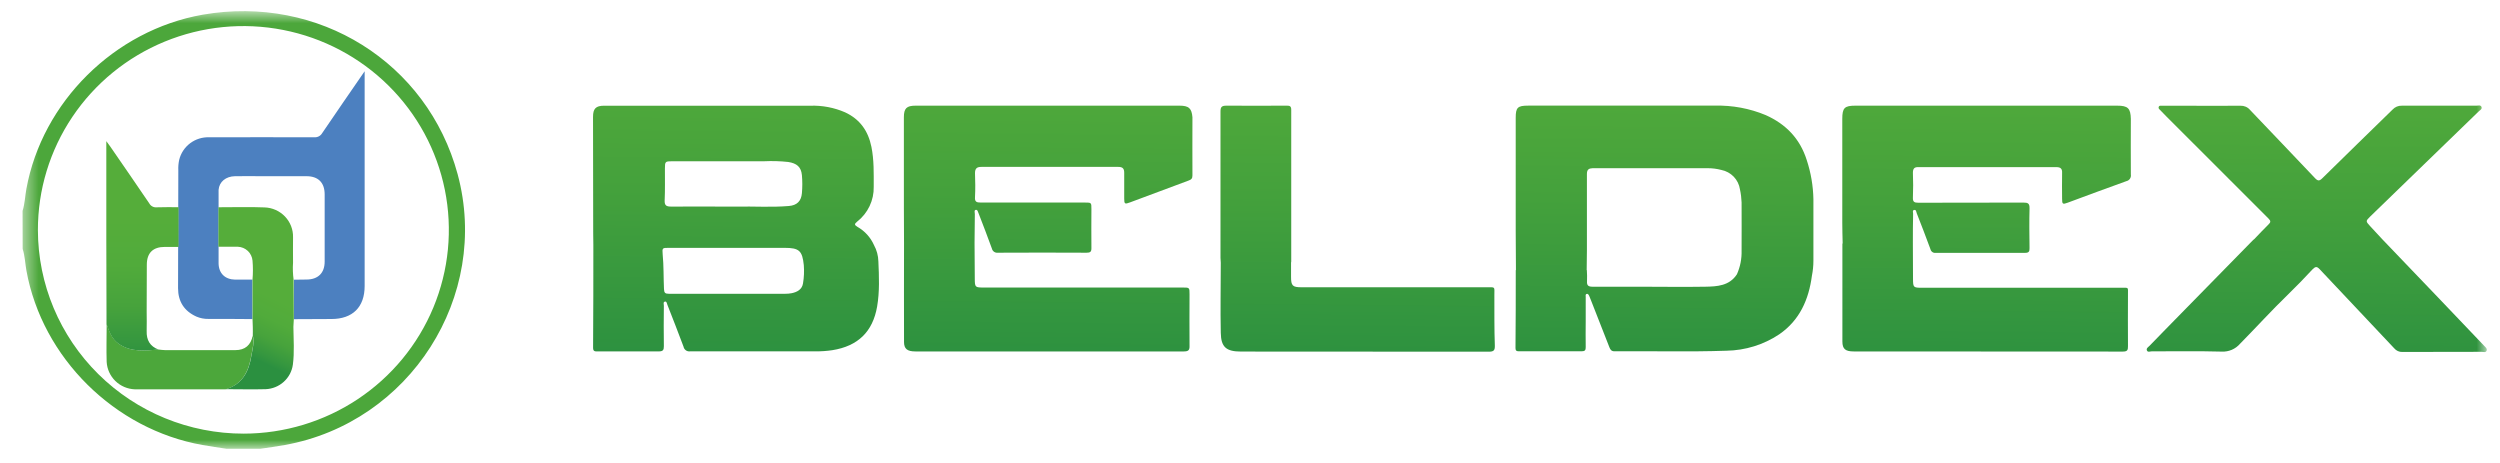
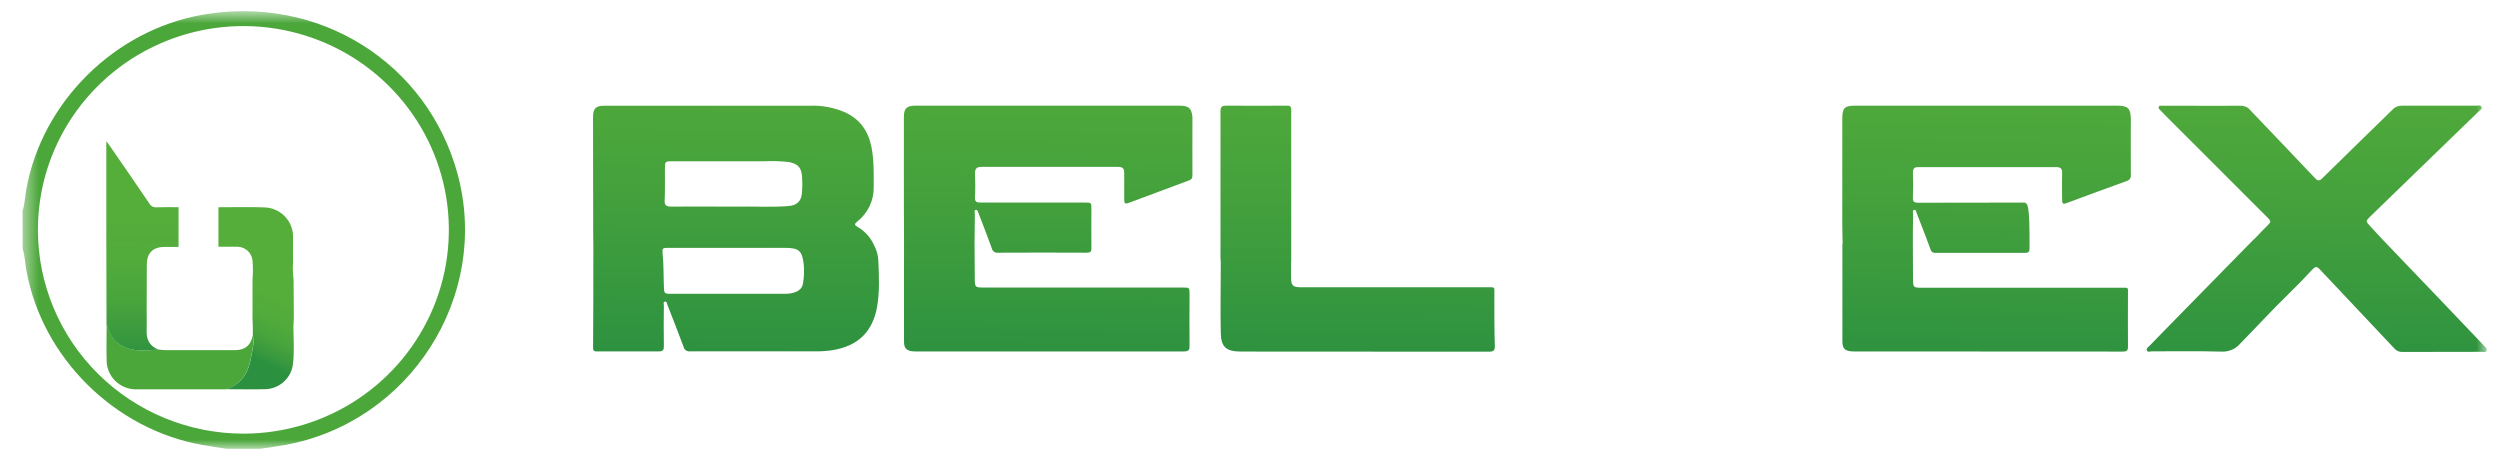
<svg xmlns="http://www.w3.org/2000/svg" width="162" height="30" viewBox="0 0 162 30" fill="none">
  <g clip-path="url(#clip0_4002_762)">
    <mask id="mask0_4002_762" style="mask-type:luminance" maskUnits="userSpaceOnUse" x="1" y="0" width="161" height="30">
      <path d="M161.136 0.721H1.462V29.084H161.136V0.721Z" fill="white" />
    </mask>
    <g mask="url(#mask0_4002_762)">
      <path d="M1.462 13.664C1.61 13.204 1.621 12.722 1.707 12.253C2.732 6.604 7.419 1.961 13.123 0.954C20.636 -0.364 27.698 4.044 29.656 11.293C31.788 19.202 26.562 27.379 18.452 28.837C17.924 28.933 17.39 29.003 16.86 29.083H14.688C14.168 29.003 13.647 28.927 13.129 28.837C7.432 27.831 2.738 23.187 1.712 17.537C1.627 17.069 1.616 16.584 1.467 16.127L1.462 13.664ZM15.795 28.1C18.428 28.096 21.001 27.317 23.188 25.862C25.374 24.407 27.077 22.343 28.081 19.929C29.084 17.515 29.344 14.86 28.826 12.299C28.308 9.739 27.037 7.388 25.172 5.545C23.308 3.701 20.934 2.447 18.351 1.941C15.768 1.434 13.091 1.699 10.66 2.701C8.228 3.704 6.151 5.398 4.691 7.571C3.23 9.744 2.452 12.297 2.455 14.908C2.461 18.412 3.87 21.769 6.372 24.243C8.873 26.716 12.262 28.104 15.795 28.1Z" fill="#4CA73B" />
-       <path d="M117.078 10.376C116.638 8.984 115.732 8.046 114.419 7.459C113.377 7.025 112.253 6.816 111.123 6.845C107.09 6.836 103.056 6.845 99.023 6.845C98.343 6.845 98.218 6.966 98.218 7.63C98.218 10.085 98.218 12.538 98.218 14.99C98.218 15.832 98.227 16.674 98.233 17.517H102.817C102.817 17.075 102.832 16.634 102.832 16.199C102.832 14.559 102.832 12.916 102.832 11.276C102.832 10.984 102.955 10.911 103.201 10.899H110.663C110.959 10.899 111.255 10.937 111.541 11.012C111.849 11.073 112.132 11.227 112.349 11.453C112.565 11.68 112.706 11.967 112.75 12.276C112.811 12.553 112.845 12.835 112.855 13.118C112.855 14.159 112.864 15.203 112.855 16.244C112.87 16.77 112.766 17.292 112.553 17.773C112.063 18.527 111.269 18.566 110.493 18.579C109.089 18.604 107.686 18.579 106.28 18.579C105.249 18.579 104.219 18.579 103.187 18.579C102.919 18.579 102.822 18.489 102.838 18.231C102.853 17.973 102.838 17.747 102.828 17.506H98.221C98.221 19.189 98.221 20.873 98.204 22.559C98.204 22.736 98.282 22.764 98.434 22.764C99.786 22.764 101.138 22.764 102.489 22.764C102.705 22.764 102.758 22.689 102.754 22.489C102.741 21.924 102.754 21.359 102.754 20.783C102.754 20.267 102.754 19.751 102.754 19.235C102.754 19.169 102.72 19.073 102.817 19.046C102.914 19.02 102.954 19.122 102.988 19.193C103.022 19.265 103.052 19.348 103.083 19.427C103.487 20.455 103.893 21.481 104.292 22.512C104.357 22.675 104.431 22.766 104.632 22.764C107.048 22.741 109.463 22.811 111.876 22.726C113.095 22.707 114.283 22.338 115.295 21.664C116.624 20.749 117.209 19.404 117.412 17.866C117.476 17.546 117.509 17.22 117.509 16.894C117.509 15.576 117.509 14.24 117.509 12.913C117.493 12.051 117.348 11.196 117.078 10.376Z" fill="url(#paint0_linear_4002_762)" />
-       <path d="M137.188 6.847H120.238C119.524 6.847 119.381 6.988 119.38 7.7C119.38 9.952 119.38 12.205 119.38 14.459C119.38 14.89 119.395 15.321 119.404 15.751C119.397 15.77 119.391 15.79 119.387 15.811C119.387 17.916 119.387 20.022 119.387 22.129C119.387 22.619 119.587 22.773 120.122 22.773C125.933 22.773 131.744 22.776 137.554 22.782C137.854 22.782 137.896 22.688 137.893 22.428C137.88 21.299 137.893 20.169 137.893 19.048C137.893 18.598 137.946 18.647 137.481 18.647H124.551C123.981 18.647 123.966 18.628 123.963 18.058C123.963 17.289 123.961 16.521 123.954 15.752C123.954 15.121 123.954 14.489 123.97 13.858C123.97 13.771 123.913 13.636 124.029 13.607C124.176 13.572 124.171 13.736 124.205 13.82C124.507 14.594 124.809 15.368 125.094 16.15C125.111 16.225 125.156 16.291 125.22 16.335C125.284 16.379 125.363 16.397 125.44 16.385C127.365 16.385 129.291 16.385 131.218 16.385C131.469 16.385 131.518 16.3 131.514 16.074C131.503 15.221 131.49 14.368 131.514 13.517C131.525 13.176 131.41 13.125 131.102 13.127C128.836 13.139 126.569 13.127 124.304 13.137C124.051 13.137 123.944 13.084 123.956 12.805C123.979 12.27 123.977 11.732 123.956 11.195C123.956 10.916 124.06 10.818 124.321 10.83C127.301 10.83 130.28 10.83 133.259 10.83C133.531 10.83 133.639 10.941 133.624 11.206C133.609 11.771 133.624 12.323 133.624 12.88C133.624 13.229 133.659 13.257 133.99 13.133C135.255 12.668 136.514 12.191 137.788 11.739C137.884 11.718 137.968 11.661 138.022 11.58C138.076 11.499 138.096 11.4 138.079 11.304C138.067 10.103 138.079 8.903 138.079 7.704C138.062 7.014 137.891 6.847 137.188 6.847Z" fill="url(#paint1_linear_4002_762)" />
+       <path d="M137.188 6.847H120.238C119.524 6.847 119.381 6.988 119.38 7.7C119.38 9.952 119.38 12.205 119.38 14.459C119.38 14.89 119.395 15.321 119.404 15.751C119.397 15.77 119.391 15.79 119.387 15.811C119.387 17.916 119.387 20.022 119.387 22.129C119.387 22.619 119.587 22.773 120.122 22.773C125.933 22.773 131.744 22.776 137.554 22.782C137.854 22.782 137.896 22.688 137.893 22.428C137.88 21.299 137.893 20.169 137.893 19.048C137.893 18.598 137.946 18.647 137.481 18.647H124.551C123.981 18.647 123.966 18.628 123.963 18.058C123.963 17.289 123.961 16.521 123.954 15.752C123.954 15.121 123.954 14.489 123.97 13.858C123.97 13.771 123.913 13.636 124.029 13.607C124.176 13.572 124.171 13.736 124.205 13.82C124.507 14.594 124.809 15.368 125.094 16.15C125.111 16.225 125.156 16.291 125.22 16.335C125.284 16.379 125.363 16.397 125.44 16.385C127.365 16.385 129.291 16.385 131.218 16.385C131.469 16.385 131.518 16.3 131.514 16.074C131.525 13.176 131.41 13.125 131.102 13.127C128.836 13.139 126.569 13.127 124.304 13.137C124.051 13.137 123.944 13.084 123.956 12.805C123.979 12.27 123.977 11.732 123.956 11.195C123.956 10.916 124.06 10.818 124.321 10.83C127.301 10.83 130.28 10.83 133.259 10.83C133.531 10.83 133.639 10.941 133.624 11.206C133.609 11.771 133.624 12.323 133.624 12.88C133.624 13.229 133.659 13.257 133.99 13.133C135.255 12.668 136.514 12.191 137.788 11.739C137.884 11.718 137.968 11.661 138.022 11.58C138.076 11.499 138.096 11.4 138.079 11.304C138.067 10.103 138.079 8.903 138.079 7.704C138.062 7.014 137.891 6.847 137.188 6.847Z" fill="url(#paint1_linear_4002_762)" />
      <path d="M76.434 6.847H59.331C58.744 6.847 58.571 7.022 58.571 7.6C58.571 8.832 58.571 10.064 58.571 11.297C58.571 12.781 58.571 14.265 58.581 15.749C58.581 17.886 58.571 20.024 58.581 22.161C58.581 22.609 58.795 22.773 59.315 22.773C65.115 22.773 70.914 22.773 76.714 22.773C77.016 22.773 77.094 22.681 77.082 22.396C77.069 21.291 77.082 20.186 77.082 19.08C77.082 18.634 77.082 18.632 76.649 18.632H63.751C63.182 18.632 63.168 18.615 63.166 18.042C63.166 17.274 63.161 16.506 63.151 15.738C63.151 15.118 63.161 14.496 63.17 13.877C63.17 13.779 63.109 13.621 63.231 13.598C63.353 13.575 63.375 13.751 63.421 13.847C63.712 14.6 64.002 15.353 64.275 16.107C64.294 16.192 64.345 16.267 64.418 16.317C64.49 16.367 64.579 16.388 64.667 16.376C66.583 16.366 68.499 16.366 70.413 16.376C70.647 16.376 70.728 16.317 70.724 16.076C70.711 15.235 70.724 14.393 70.724 13.549C70.724 13.125 70.724 13.125 70.293 13.125C68.049 13.125 65.804 13.125 63.56 13.125C63.288 13.125 63.155 13.086 63.18 12.769C63.208 12.255 63.199 11.738 63.18 11.222C63.18 10.916 63.301 10.813 63.596 10.815C66.554 10.815 69.512 10.815 72.469 10.815C72.745 10.815 72.849 10.922 72.849 11.191C72.849 11.756 72.849 12.308 72.849 12.866C72.849 13.223 72.889 13.242 73.229 13.114C74.488 12.639 75.745 12.172 77.008 11.705C77.198 11.638 77.272 11.568 77.27 11.363C77.261 10.11 77.27 8.858 77.27 7.596C77.221 7.022 77.038 6.847 76.434 6.847Z" fill="url(#paint2_linear_4002_762)" />
      <path d="M56.632 15.877C56.412 15.382 56.038 14.97 55.565 14.702C55.348 14.57 55.363 14.513 55.544 14.361C55.887 14.092 56.163 13.748 56.349 13.356C56.535 12.964 56.627 12.534 56.617 12.101C56.617 11.238 56.641 10.38 56.469 9.519C56.258 8.481 55.726 7.728 54.76 7.278C54.055 6.972 53.291 6.826 52.523 6.85C48.064 6.85 43.606 6.85 39.148 6.85C38.611 6.85 38.427 7.039 38.428 7.575C38.428 9.835 38.432 12.098 38.438 14.364C38.438 14.869 38.438 15.374 38.449 15.871C38.449 18.091 38.449 20.314 38.432 22.534C38.432 22.784 38.559 22.771 38.728 22.771C40.046 22.771 41.366 22.771 42.684 22.771C42.961 22.771 43.022 22.681 43.018 22.428C43.003 21.555 43.009 20.681 43.018 19.807C43.018 19.715 42.954 19.564 43.098 19.541C43.206 19.526 43.216 19.671 43.248 19.754C43.599 20.656 43.956 21.556 44.292 22.462C44.31 22.558 44.365 22.644 44.445 22.701C44.525 22.758 44.624 22.782 44.722 22.767C47.433 22.767 50.145 22.767 52.859 22.767C53.219 22.77 53.579 22.745 53.935 22.692C55.593 22.428 56.554 21.5 56.837 19.867C57.004 18.895 56.962 17.916 56.919 16.939C56.91 16.567 56.812 16.203 56.632 15.877ZM43.087 10.911C43.087 10.472 43.109 10.449 43.558 10.449C45.546 10.449 47.534 10.449 49.522 10.449C50.041 10.425 50.561 10.44 51.078 10.496C51.628 10.583 51.913 10.811 51.964 11.351C51.998 11.739 51.998 12.129 51.964 12.517C51.921 13.035 51.638 13.308 51.115 13.349C49.991 13.444 48.863 13.366 47.737 13.387C47.525 13.387 47.312 13.387 47.099 13.387C45.897 13.387 44.697 13.378 43.491 13.387C43.18 13.387 43.056 13.317 43.07 12.984C43.102 12.3 43.083 11.605 43.087 10.911ZM52.035 18.364C51.974 18.758 51.655 18.929 51.292 19.001C51.156 19.026 51.018 19.038 50.88 19.037C48.371 19.037 45.861 19.037 43.351 19.037C43.106 19.037 43.037 18.984 43.026 18.728C42.992 17.975 43.013 17.221 42.94 16.468C42.904 16.065 42.929 16.061 43.32 16.061H47.181C48.404 16.061 49.627 16.061 50.849 16.061C51.789 16.061 51.989 16.25 52.086 17.176C52.118 17.573 52.101 17.972 52.035 18.364Z" fill="url(#paint3_linear_4002_762)" />
      <path d="M160.978 22.413C159.987 21.375 158.997 20.337 158.008 19.299C156.794 18.029 155.58 16.761 154.364 15.495C154.099 15.208 153.832 14.929 153.569 14.637C153.305 14.346 153.284 14.327 153.586 14.033L160.612 7.227C160.697 7.144 160.859 7.069 160.802 6.928C160.745 6.786 160.574 6.849 160.454 6.849C158.848 6.849 157.242 6.849 155.635 6.849C155.524 6.845 155.414 6.865 155.312 6.908C155.21 6.951 155.119 7.014 155.044 7.095C153.525 8.583 151.996 10.059 150.487 11.549C150.297 11.737 150.202 11.737 150.018 11.549C148.616 10.065 147.2 8.594 145.794 7.114C145.719 7.027 145.626 6.959 145.519 6.913C145.413 6.868 145.298 6.847 145.183 6.852C143.958 6.862 142.735 6.852 141.512 6.852H140.075C140.005 6.852 139.917 6.832 139.885 6.922C139.853 7.012 139.903 7.061 139.957 7.11C140.09 7.248 140.221 7.385 140.356 7.521C142.57 9.736 144.785 11.95 147.002 14.165C147.148 14.31 147.154 14.4 147.002 14.541C146.685 14.852 146.383 15.176 146.075 15.496C146.049 15.513 146.024 15.532 146.002 15.553L140.337 21.332C139.99 21.689 139.643 22.046 139.296 22.402C139.211 22.489 139.061 22.57 139.12 22.709C139.178 22.848 139.329 22.765 139.435 22.767C140.954 22.767 142.458 22.743 143.97 22.784C144.193 22.795 144.415 22.755 144.62 22.667C144.825 22.579 145.007 22.446 145.152 22.278C146.195 21.221 147.192 20.121 148.259 19.088C148.806 18.558 149.336 18.009 149.854 17.451C150.044 17.263 150.133 17.253 150.32 17.451C151.922 19.163 153.548 20.863 155.148 22.573C155.212 22.649 155.292 22.71 155.382 22.75C155.473 22.791 155.572 22.81 155.671 22.807C157.38 22.797 159.089 22.807 160.812 22.798C160.918 22.798 161.066 22.865 161.129 22.732C161.191 22.598 161.068 22.508 160.978 22.413Z" fill="url(#paint4_linear_4002_762)" />
      <path d="M96.835 19.127C96.835 18.547 96.919 18.617 96.302 18.615H84.338C83.753 18.615 83.659 18.515 83.66 17.932C83.66 17.627 83.66 17.321 83.66 17.016C83.666 16.996 83.67 16.975 83.672 16.954C83.672 13.671 83.672 10.389 83.672 7.107C83.672 6.853 83.548 6.845 83.358 6.847C82.061 6.847 80.763 6.86 79.468 6.847C79.148 6.847 79.088 6.949 79.088 7.241C79.088 10.397 79.088 13.553 79.088 16.709C79.088 16.815 79.101 16.918 79.107 17.024C79.107 18.54 79.073 20.054 79.107 21.57C79.122 22.5 79.466 22.781 80.421 22.781C85.772 22.781 91.123 22.784 96.473 22.79C96.811 22.79 96.872 22.69 96.865 22.387C96.826 21.299 96.839 20.212 96.835 19.127Z" fill="url(#paint5_linear_4002_762)" />
-       <path d="M11.538 18.672C11.538 19.536 11.933 20.159 12.732 20.517C12.977 20.621 13.241 20.672 13.507 20.666C14.457 20.666 15.406 20.666 16.355 20.677V18.12C15.976 18.12 15.613 18.12 15.243 18.12C14.582 18.11 14.174 17.713 14.164 17.065V12.303C14.208 11.774 14.639 11.429 15.226 11.418C15.812 11.406 16.416 11.418 17.012 11.418C17.962 11.418 18.912 11.418 19.861 11.418C20.621 11.418 21.038 11.834 21.038 12.596C21.038 14.049 21.038 15.502 21.038 16.954C21.038 17.687 20.613 18.107 19.876 18.114L19.048 18.125V20.683C19.855 20.683 20.664 20.674 21.473 20.672C22.85 20.672 23.627 19.903 23.629 18.54C23.629 14.003 23.629 9.465 23.629 4.928V4.617C22.679 5.999 21.769 7.308 20.877 8.627C20.826 8.715 20.75 8.788 20.658 8.836C20.567 8.883 20.463 8.904 20.36 8.896C18.095 8.885 15.828 8.896 13.562 8.896C13.117 8.878 12.68 9.014 12.324 9.28C11.969 9.546 11.717 9.926 11.612 10.355C11.563 10.582 11.544 10.813 11.555 11.045" fill="#4C80C0" />
      <path d="M14.622 25.228H9.874C9.495 25.228 9.115 25.228 8.735 25.228C8.263 25.21 7.814 25.018 7.477 24.69C7.14 24.362 6.939 23.92 6.912 23.453C6.885 22.633 6.912 21.812 6.912 20.991C7.079 21.475 7.239 21.955 7.694 22.274C8.498 22.839 9.392 22.72 10.285 22.65C10.421 22.663 10.558 22.688 10.695 22.688C12.214 22.688 13.733 22.688 15.252 22.688C15.881 22.688 16.257 22.364 16.375 21.746C16.492 22.187 16.355 22.613 16.287 23.042C16.116 24.059 15.716 24.903 14.622 25.228Z" fill="#4CA73B" />
      <path d="M19.025 18.119C18.976 17.755 18.964 17.388 18.989 17.021C18.979 16.475 18.989 15.929 18.989 15.383C19.003 14.881 18.815 14.395 18.467 14.03C18.119 13.666 17.639 13.453 17.133 13.44C16.374 13.402 14.906 13.43 14.154 13.43V15.989C14.332 15.989 15.235 15.989 15.413 15.989C15.654 15.999 15.884 16.095 16.059 16.26C16.234 16.426 16.342 16.649 16.363 16.888C16.398 17.294 16.398 17.703 16.363 18.11V20.667C16.363 20.837 16.374 21.006 16.381 21.176C16.389 21.345 16.381 21.552 16.381 21.741C16.499 22.181 16.363 22.607 16.294 23.036C16.131 24.049 15.725 24.893 14.636 25.219C15.497 25.219 16.359 25.243 17.219 25.219C17.652 25.2 18.066 25.032 18.387 24.742C18.708 24.453 18.917 24.061 18.977 23.635C19.086 22.82 19.019 21.997 19.012 21.178L19.04 20.667L19.025 18.119Z" fill="url(#paint6_linear_4002_762)" />
      <path d="M10.148 13.434C10.055 13.443 9.961 13.425 9.878 13.381C9.795 13.338 9.726 13.272 9.681 13.191C8.84 11.95 7.987 10.718 7.136 9.483C7.074 9.39 7.005 9.304 6.889 9.146V9.56V15.595L6.901 20.175V20.993C7.068 21.477 7.227 21.957 7.683 22.275C8.486 22.84 9.381 22.722 10.273 22.652C9.717 22.443 9.487 22.034 9.504 21.458C9.518 21.03 9.504 20.603 9.504 20.175C9.504 19.171 9.508 18.164 9.514 17.153C9.514 16.385 9.914 15.997 10.691 16H11.57V13.426C11.118 13.426 10.591 13.417 10.148 13.434Z" fill="url(#paint7_linear_4002_762)" />
    </g>
  </g>
  <defs>
    <linearGradient id="paint0_linear_4002_762" x1="107.951" y1="2.691" x2="107.742" y2="24.916" gradientUnits="userSpaceOnUse">
      <stop stop-color="#55AD3A" />
      <stop offset="0.46" stop-color="#44A13C" />
      <stop offset="0.97" stop-color="#2B9040" />
    </linearGradient>
    <linearGradient id="paint1_linear_4002_762" x1="128.789" y1="2.884" x2="128.582" y2="25.112" gradientUnits="userSpaceOnUse">
      <stop stop-color="#55AD3A" />
      <stop offset="0.46" stop-color="#44A13C" />
      <stop offset="0.97" stop-color="#2B9040" />
    </linearGradient>
    <linearGradient id="paint2_linear_4002_762" x1="67.967" y1="2.316" x2="67.758" y2="24.541" gradientUnits="userSpaceOnUse">
      <stop stop-color="#55AD3A" />
      <stop offset="0.46" stop-color="#44A13C" />
      <stop offset="0.97" stop-color="#2B9040" />
    </linearGradient>
    <linearGradient id="paint3_linear_4002_762" x1="47.8" y1="2.127" x2="47.593" y2="24.353" gradientUnits="userSpaceOnUse">
      <stop stop-color="#55AD3A" />
      <stop offset="0.46" stop-color="#44A13C" />
      <stop offset="0.97" stop-color="#2B9040" />
    </linearGradient>
    <linearGradient id="paint4_linear_4002_762" x1="150.303" y1="3.086" x2="150.095" y2="25.312" gradientUnits="userSpaceOnUse">
      <stop stop-color="#55AD3A" />
      <stop offset="0.46" stop-color="#44A13C" />
      <stop offset="0.97" stop-color="#2B9040" />
    </linearGradient>
    <linearGradient id="paint5_linear_4002_762" x1="88.076" y1="2.504" x2="87.868" y2="24.73" gradientUnits="userSpaceOnUse">
      <stop stop-color="#55AD3A" />
      <stop offset="0.46" stop-color="#44A13C" />
      <stop offset="0.97" stop-color="#2B9040" />
    </linearGradient>
    <linearGradient id="paint6_linear_4002_762" x1="16.539" y1="18.673" x2="14.69" y2="22.523" gradientUnits="userSpaceOnUse">
      <stop stop-color="#55AD3A" />
      <stop offset="0.32" stop-color="#51AB3B" />
      <stop offset="0.6" stop-color="#47A33C" />
      <stop offset="0.87" stop-color="#34963F" />
      <stop offset="0.97" stop-color="#2B9040" />
    </linearGradient>
    <linearGradient id="paint7_linear_4002_762" x1="9.214" y1="14.157" x2="9.154" y2="23.567" gradientUnits="userSpaceOnUse">
      <stop stop-color="#55AD3A" />
      <stop offset="0.32" stop-color="#51AB3B" />
      <stop offset="0.6" stop-color="#47A33C" />
      <stop offset="0.87" stop-color="#34963F" />
      <stop offset="0.97" stop-color="#2B9040" />
    </linearGradient>
    <clipPath id="clip0_4002_762">
      <rect width="160.406" height="29" fill="white" transform="translate(0.797 0.5)" />
    </clipPath>
  </defs>
</svg>